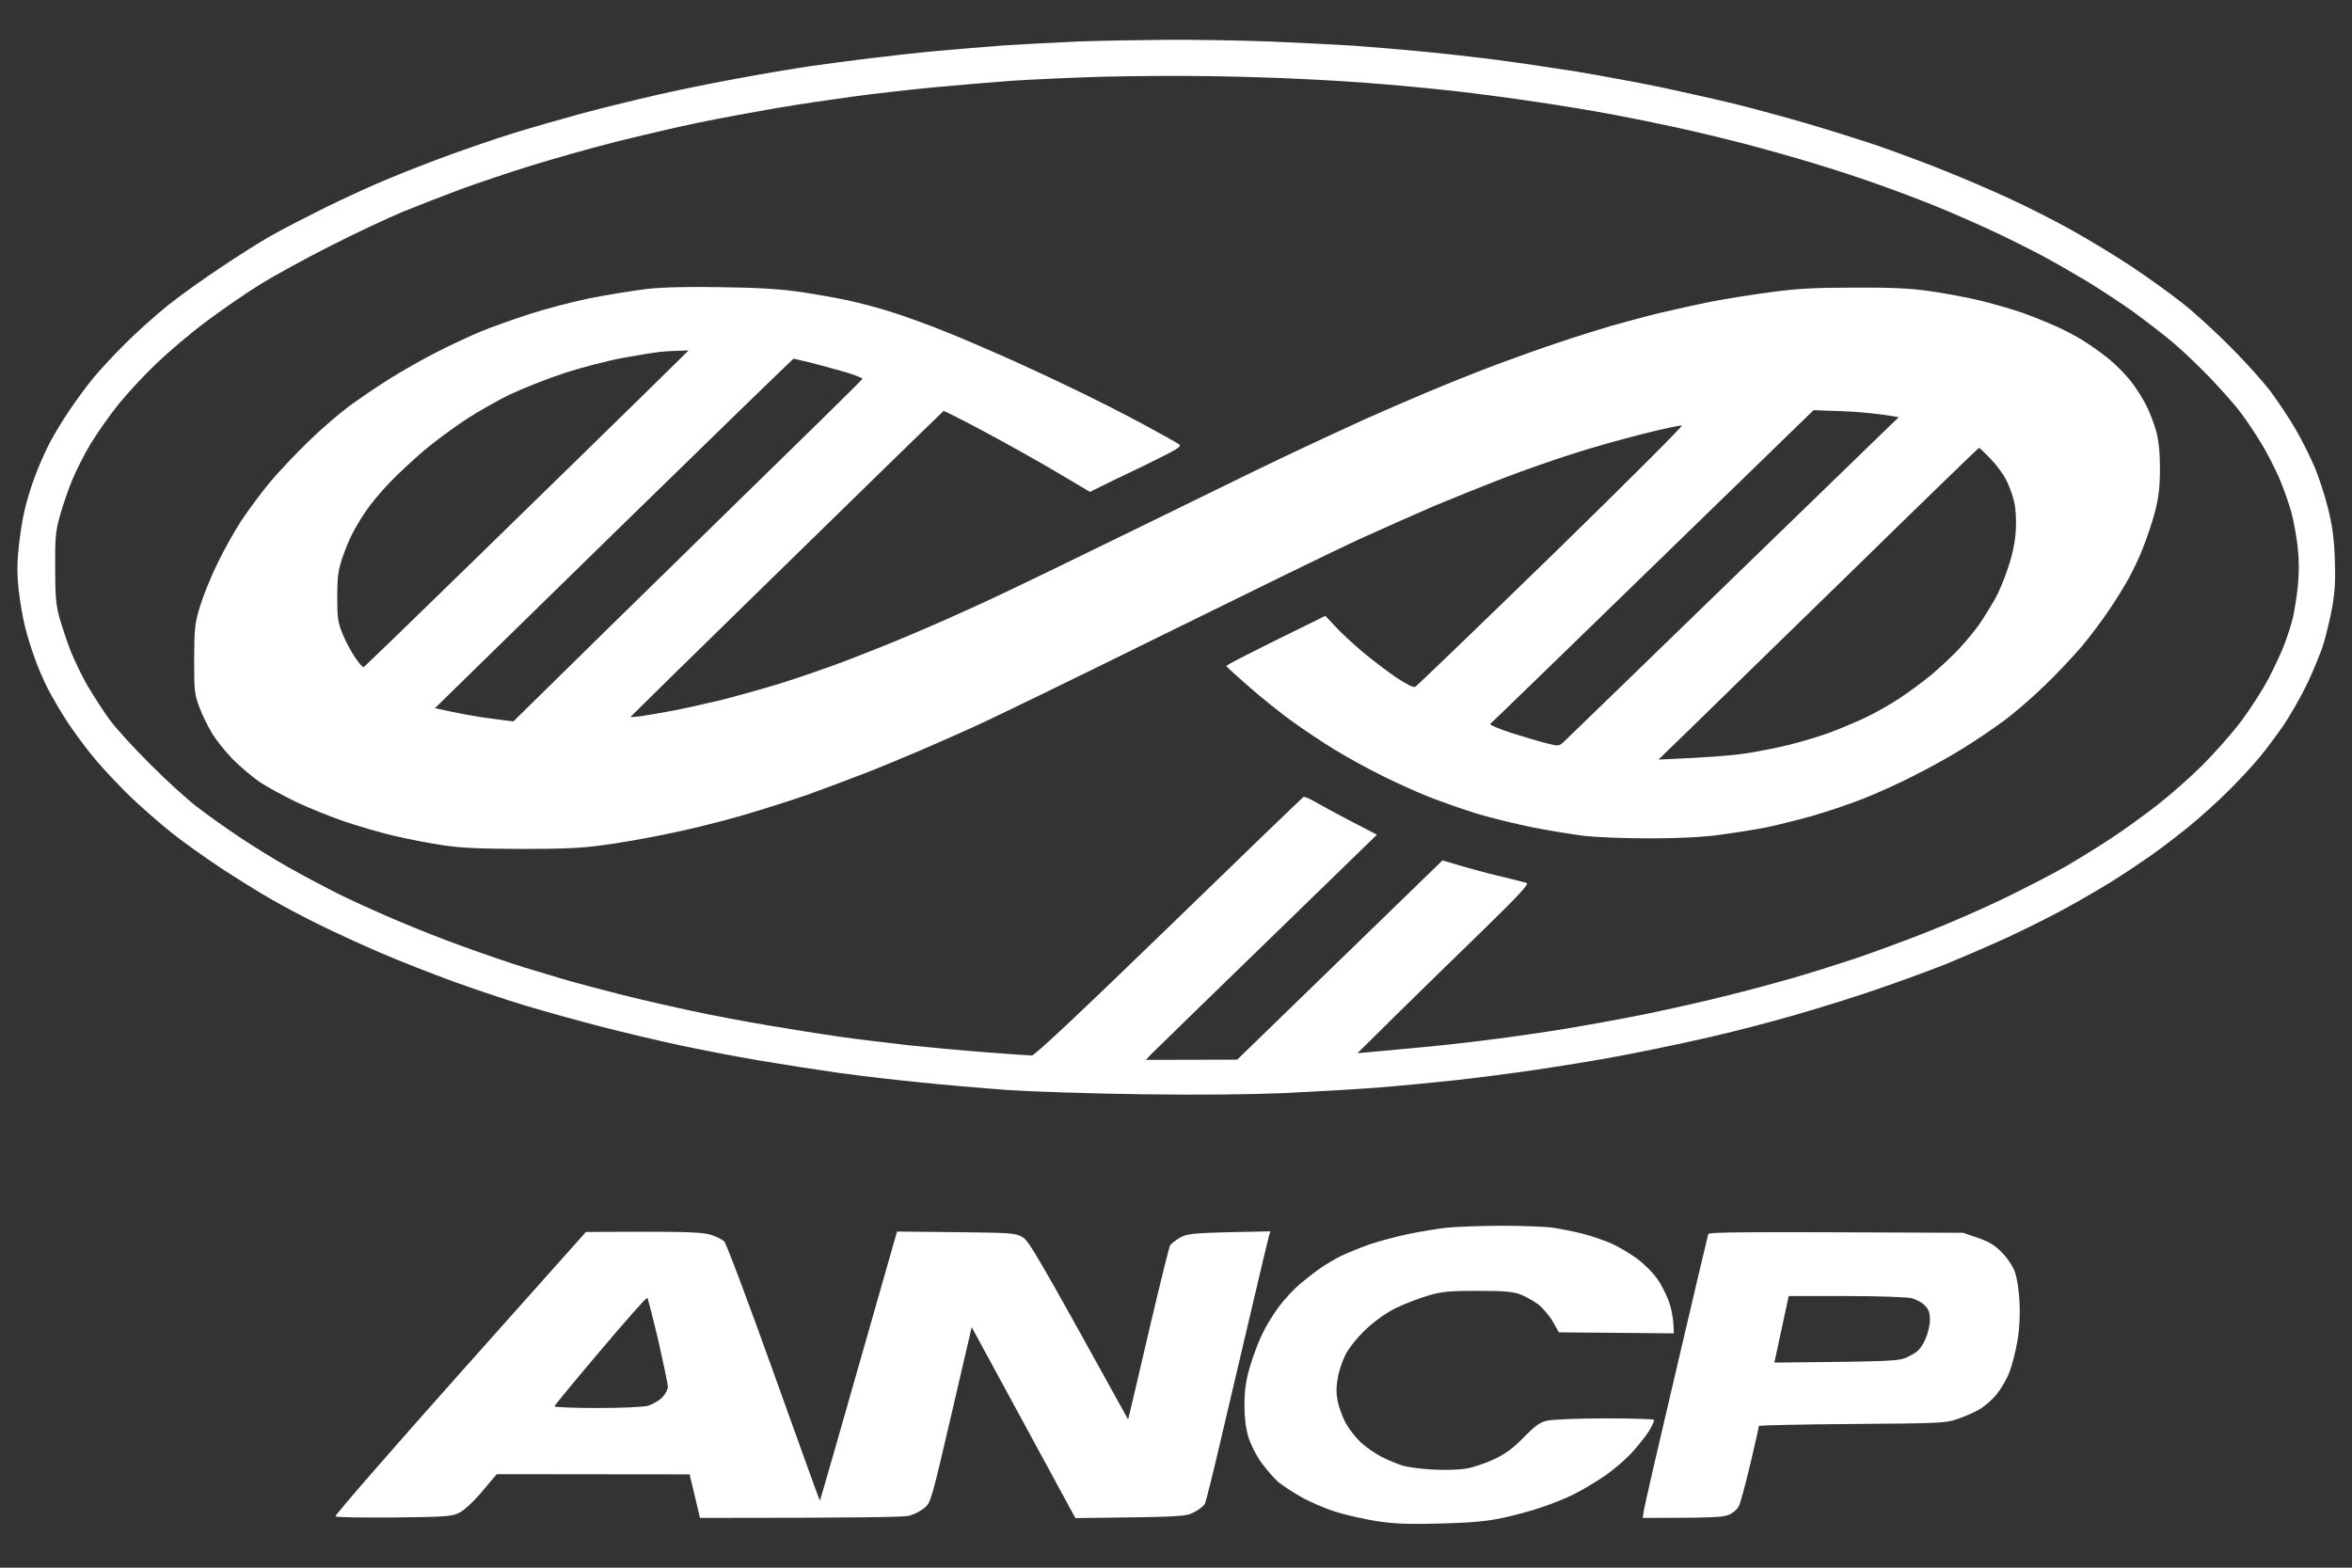
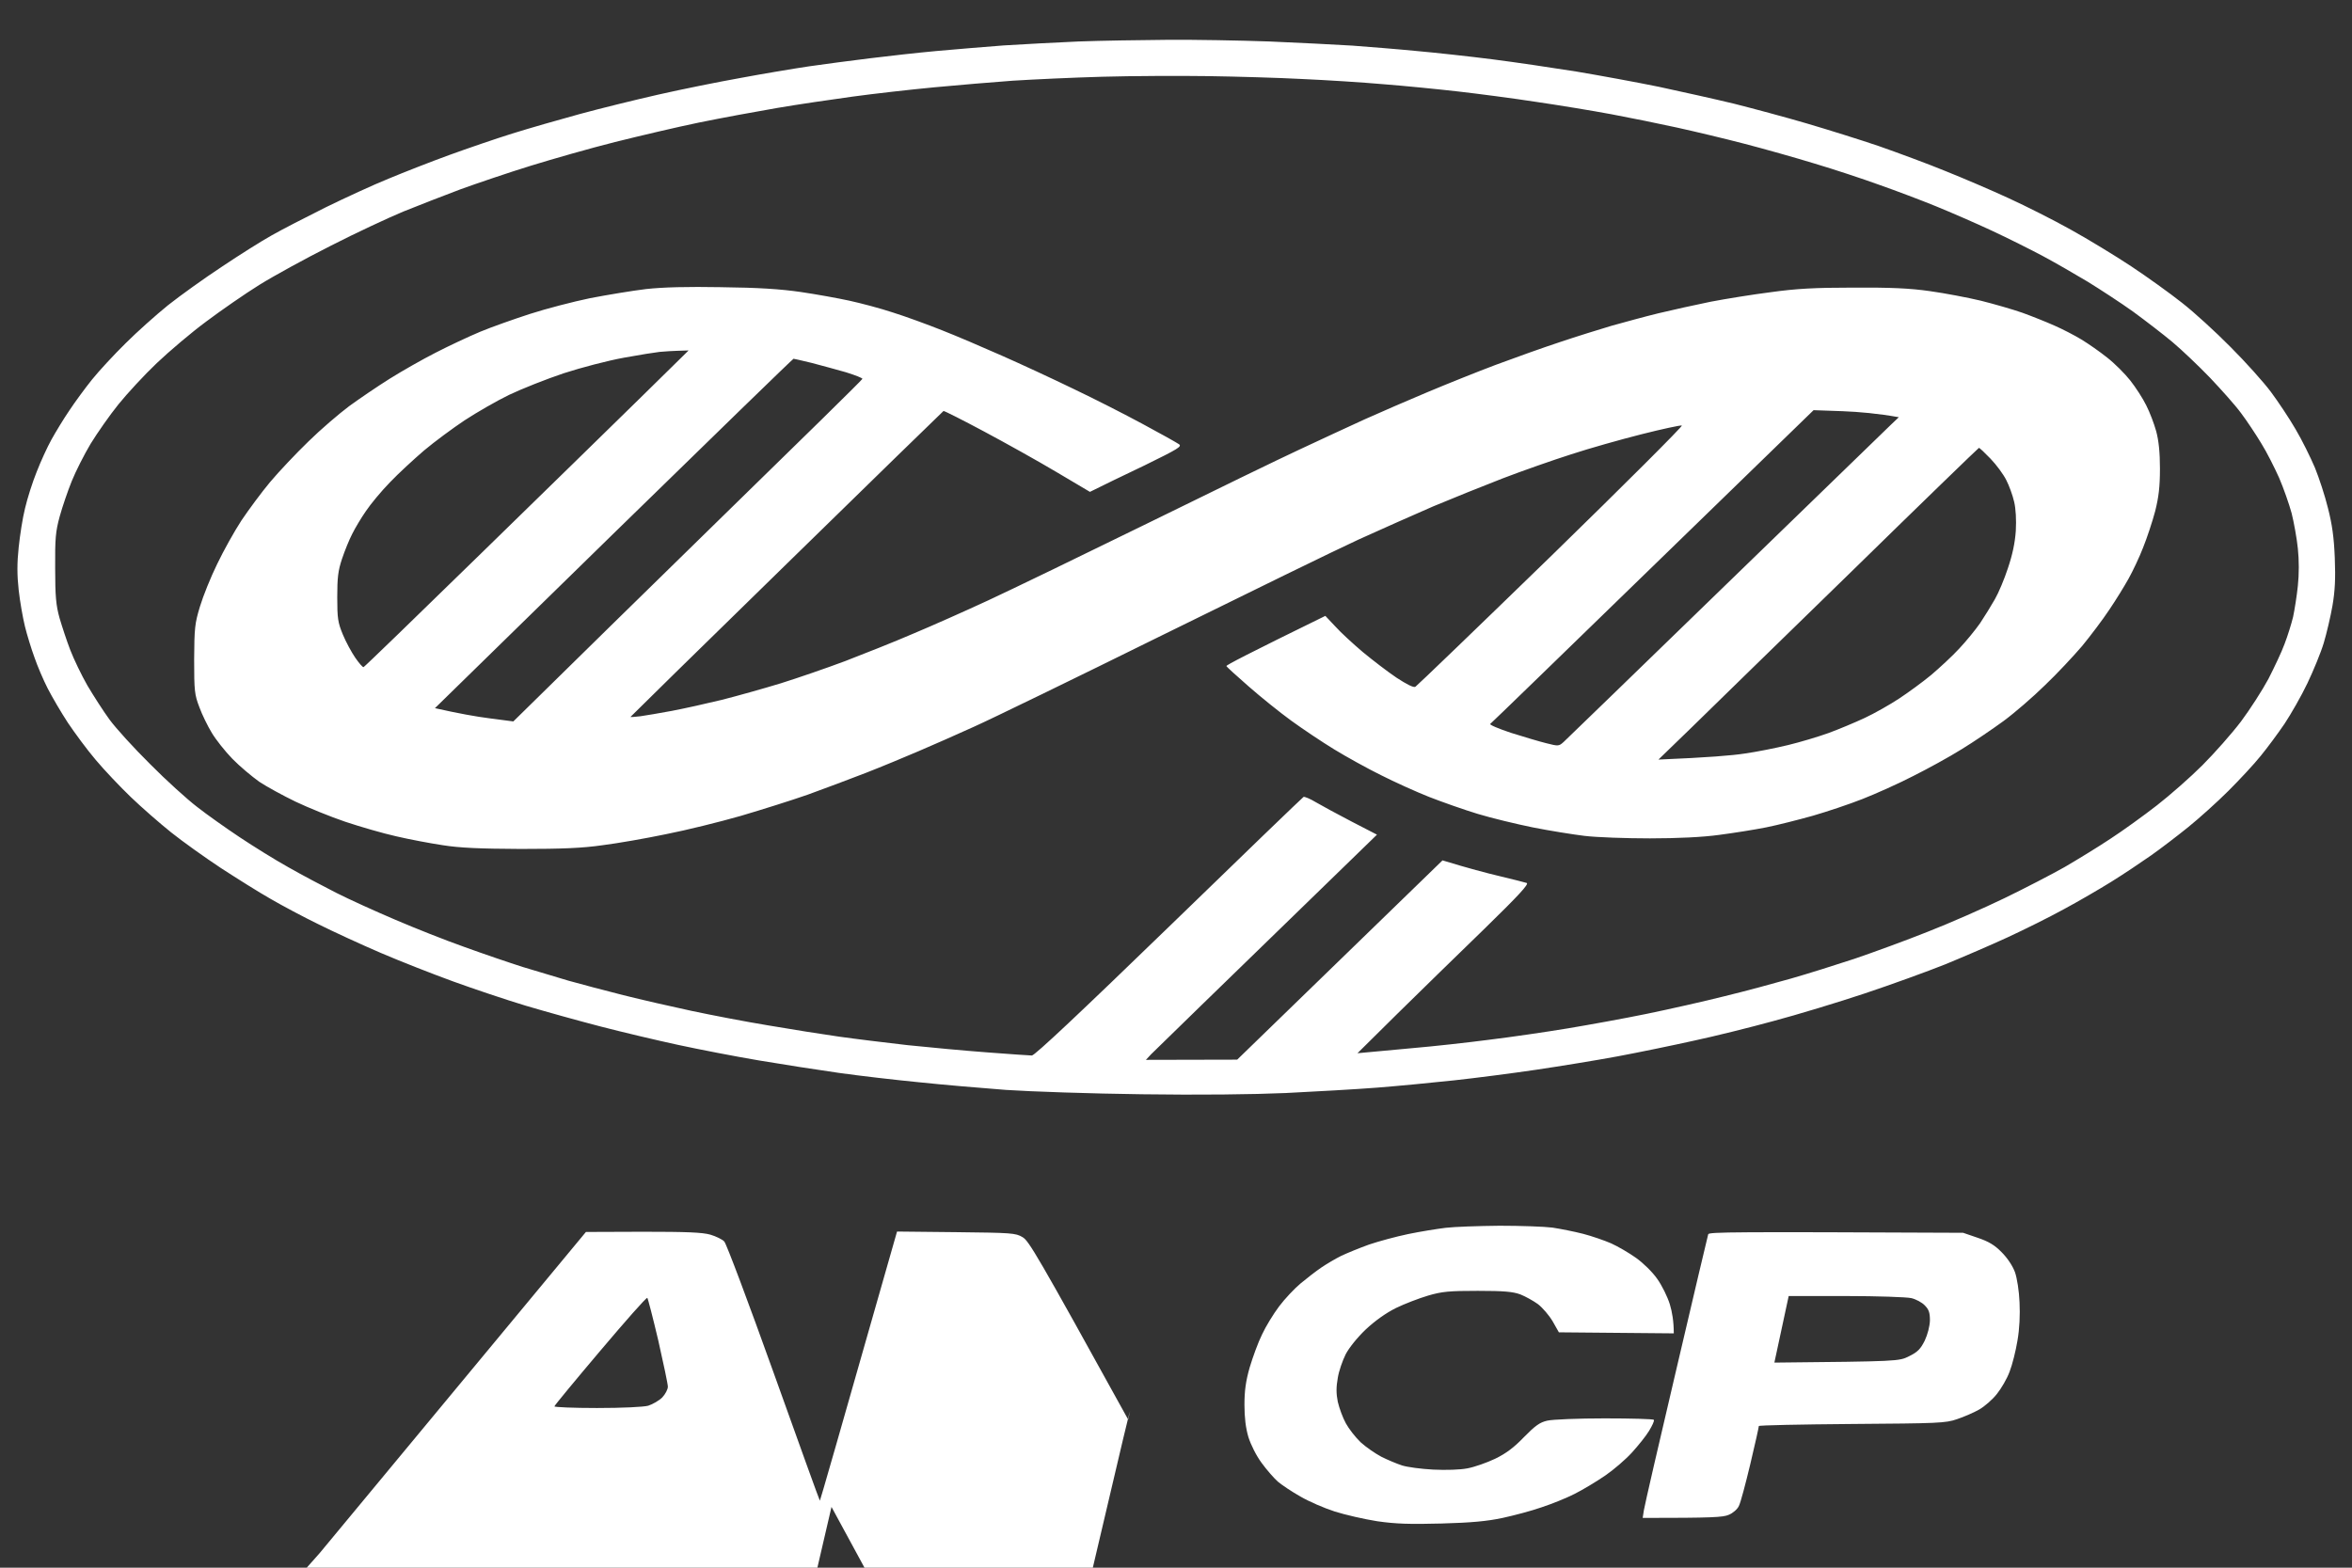
<svg xmlns="http://www.w3.org/2000/svg" version="1.2" viewBox="0 0 1134 756" width="1134" height="756">
  <rect x="0" y="0" width="1134" height="756" fill="#333333" stroke="none" />
  <title>ANCP_RGB_HEXADECIMAL</title>
  <style>
		.s0 { fill: #ffffff } 
	</style>
-   <path id="Path 0" fill-rule="evenodd" class="s0" d="m563 19.2c12.9-0.1 35 0.3 49 0.8 14 0.6 32 1.5 40 2 8 0.6 21.9 1.7 31 2.6 9.1 0.8 25.5 2.6 36.5 4 11 1.4 29.2 4.1 40.5 5.9 11.3 1.9 29.3 5.2 40 7.4 10.7 2.3 26.9 5.9 36 8.1 9.1 2.3 24.8 6.5 35 9.5 10.2 3 25.9 7.9 35 11 9.1 3.2 23.5 8.5 32 12 8.5 3.4 22.3 9.3 30.5 13.1 8.3 3.8 21.8 10.6 30 15.2 8.3 4.6 21.3 12.5 29 17.6 7.7 5.1 18.7 13 24.5 17.6 5.8 4.5 16.4 14.2 23.5 21.4 7.2 7.2 15.9 16.9 19.4 21.6 3.5 4.7 8.9 12.8 11.9 18 3.1 5.2 7.2 13.6 9.3 18.5 2 4.9 4.9 13.7 6.3 19.5 2 7.8 2.9 14 3.3 24 0.4 10.1 0.1 15.9-1.1 23-0.9 5.2-2.8 13.3-4.2 18-1.4 4.7-5 13.4-7.9 19.5-2.9 6.1-7.9 14.8-11 19.5-3.2 4.7-8.3 11.6-11.5 15.5-3.1 3.9-10.1 11.4-15.6 16.9-5.4 5.4-14.2 13.3-19.4 17.5-5.2 4.2-13.3 10.4-18 13.7-4.7 3.3-13.2 9-19 12.6-5.8 3.6-16.1 9.6-23 13.3-6.9 3.8-19 9.8-27 13.5-8 3.7-21.5 9.5-30 13-8.5 3.4-26.1 9.8-39 14.1-12.9 4.3-32.7 10.3-44 13.3-11.3 3.1-28.6 7.4-38.5 9.5-9.9 2.2-26.3 5.6-36.5 7.5-10.2 1.9-28 4.8-39.5 6.5-11.5 1.7-29.3 4-39.5 5.1-10.2 1.1-26.8 2.7-37 3.5-10.2 0.8-30 1.9-44 2.6-16 0.7-41.8 1-69.5 0.6-24.2-0.3-53.7-1.3-65.5-2.1-11.8-0.9-30.7-2.5-42-3.7-11.3-1.1-28.6-3.1-38.5-4.5-9.9-1.4-27.2-4.1-38.5-6-11.3-1.9-28.8-5.3-39-7.5-10.2-2.2-27.1-6.2-37.5-8.9-10.4-2.7-26.6-7.2-36-10-9.3-2.8-25.1-8.1-35-11.7-9.9-3.6-25.7-9.8-35-13.8-9.3-4-22.8-10.2-30-13.8-7.2-3.5-17.5-9-23-12.2-5.5-3.1-16.3-9.9-24-14.9-7.7-5.1-18.5-12.8-24-17.2-5.5-4.4-14.2-12-19.4-17-5.1-4.9-12.8-13-16.9-17.9-4.2-4.9-10.2-13.1-13.5-18-3.2-4.9-7.6-12.4-9.7-16.5-2.1-4.1-5-10.9-6.4-15-1.5-4.1-3.6-10.9-4.6-15-1-4.1-2.4-12-3-17.5-0.8-7.2-0.8-13 0-20.5 0.6-5.8 1.9-14.3 3.1-19 1.1-4.7 3.6-12.6 5.6-17.5 1.9-4.9 5.1-11.9 7.1-15.5 2-3.6 5.8-9.9 8.6-14 2.7-4.1 7.7-10.9 11-15 3.3-4.1 10.6-12 16.1-17.4 5.5-5.5 14.7-13.7 20.5-18.4 5.8-4.6 17.5-13 26-18.6 8.5-5.7 19.3-12.5 24-15.1 4.7-2.7 16.4-8.7 26-13.5 9.6-4.7 23.3-11 30.5-13.9 7.2-3 20.2-8.1 29-11.3 8.8-3.2 22.5-7.9 30.5-10.4 8-2.5 22.6-6.7 32.5-9.4 9.9-2.7 27-6.9 38-9.4 11-2.5 28.8-6.1 39.5-8 10.7-2 25.6-4.5 33-5.6 7.4-1.1 20.7-2.8 29.5-3.9 8.8-1.1 23.2-2.7 32-3.5 8.8-0.8 23.4-2 32.5-2.7 9.1-0.6 25.3-1.4 36-1.9 10.7-0.4 30.1-0.7 43-0.8zm-74.5 19.7c-9.4 0.7-26.4 2.1-38 3.2-11.6 1.1-29.3 3.1-39.5 4.5-10.2 1.4-26.6 3.8-36.5 5.5-9.9 1.7-26.8 4.8-37.5 7-10.7 2.2-28.9 6.5-40.5 9.4-11.6 2.9-29.8 8.1-40.5 11.4-10.7 3.3-26 8.5-34 11.4-8 3-20.3 7.8-27.5 10.7-7.2 3-22.9 10.3-35 16.5-12.1 6.1-27.6 14.6-34.5 18.9-6.9 4.3-18.3 12.2-25.5 17.6-7.2 5.3-17.9 14.4-23.9 20.1-6 5.7-14.3 14.7-18.5 19.9-4.2 5.2-10.2 13.8-13.4 19-3.1 5.2-7.2 13.3-9.1 18-1.9 4.7-4.5 12.3-5.8 17-2 7.3-2.3 10.7-2.2 25 0 13.5 0.4 17.9 2.1 24 1.2 4.1 3.5 11.1 5.2 15.5 1.7 4.4 5.4 12.1 8.2 17 2.9 4.9 7.7 12.4 10.7 16.5 3 4.1 11.8 13.8 19.6 21.5 7.7 7.8 17.9 17 22.6 20.6 4.7 3.7 13.9 10.2 20.5 14.6 6.6 4.4 17.2 11 23.5 14.5 6.3 3.6 16.7 9.1 23 12.3 6.3 3.2 19.1 9 28.5 13 9.3 4 24.4 10 33.5 13.2 9.1 3.3 21.7 7.6 28 9.6 6.3 1.9 16.2 4.9 22 6.6 5.8 1.6 17.7 4.8 26.5 7 8.8 2.2 23.6 5.6 33 7.6 9.4 2 26 5.2 37 7 11 1.9 26.3 4.3 34 5.4 7.7 1.1 22.6 2.9 33 4.1 10.4 1.1 27.8 2.7 38.5 3.5 10.7 0.8 20.4 1.5 21.5 1.5 1.3 0.1 23.8-21.1 66-62 35.2-34.2 64.5-62.4 65-62.7 0.5-0.2 3.2 0.9 6 2.6 2.7 1.6 10.5 5.8 17.2 9.3l12.2 6.3c-82.5 80.1-107.5 104.5-108.9 105.9l-2.5 2.7 44-0.1c71.3-69.2 93.6-90.8 95.5-92.7l3.5-3.4c12.4 3.8 21.2 6.1 27.5 7.6 6.3 1.5 12.2 3 13.1 3.3 1.2 0.5-4 6.1-20.5 22.2-12.2 11.8-30.9 30.1-41.6 40.6l-19.5 19.3c7.8-0.7 17.6-1.6 27-2.5 9.4-0.8 25.8-2.6 36.5-4 10.7-1.3 27.8-3.8 38-5.5 10.2-1.7 27.3-4.8 38-7 10.7-2.2 27.6-6 37.5-8.5 9.9-2.4 24.3-6.3 32-8.5 7.7-2.2 21.4-6.5 30.5-9.5 9.1-3.1 25-8.9 35.5-13.1 10.5-4.1 27.1-11.4 37-16.2 9.9-4.8 23-11.6 29-15 6-3.5 16-9.6 22-13.6 6-3.9 16.1-11.2 22.4-16.1 6.3-4.9 16.2-13.6 22-19.4 5.8-5.8 14.2-15.3 18.6-21.1 4.4-5.9 10.3-15.1 13.2-20.5 2.8-5.5 6.4-13 7.8-16.9 1.5-3.9 3.3-9.7 4.1-13 0.7-3.3 1.8-10.1 2.3-15 0.6-5.6 0.6-12.4 0-18-0.5-4.9-1.9-12.6-3-17-1.2-4.4-3.9-12.1-6-17-2.2-4.9-6-12.5-8.7-16.8-2.6-4.3-6.9-10.8-9.7-14.5-2.7-3.7-9.5-11.3-15-17.1-5.5-5.7-13.6-13.4-18-17.1-4.4-3.7-13-10.3-19-14.7-6-4.3-16-10.8-22-14.5-6-3.6-15.7-9.2-21.5-12.3-5.8-3.1-16.8-8.6-24.5-12.2-7.7-3.6-19.9-8.9-27-11.8-7.1-2.9-19.5-7.6-27.5-10.4-8-2.9-21.9-7.5-31-10.2-9.1-2.8-24.4-7.1-34-9.6-9.6-2.5-24.3-6-32.5-7.8-8.2-1.8-22.4-4.7-31.5-6.4-9.1-1.7-25.5-4.4-36.5-6-11-1.7-27.9-3.9-37.5-5-9.6-1.1-25.8-2.7-36-3.5-10.2-0.9-27.7-2-39-2.5-11.3-0.6-31.8-1.2-45.5-1.4-13.7-0.2-36.7-0.1-51 0.3-14.3 0.4-33.6 1.3-43 1.9zm234.5 552.2c10.2 0 21.6 0.4 25.5 0.9 3.9 0.6 10.5 1.9 14.8 3 4.2 1.1 10.3 3.2 13.5 4.6 3.1 1.4 8.5 4.5 12 7 3.5 2.5 7.9 6.8 10.2 10.1 2.3 3.2 5 8.7 6.1 12.3 1.1 3.6 1.9 8.2 1.9 14l-55.4-0.5-3-5.3c-1.7-2.9-4.9-6.6-7.1-8.3-2.2-1.6-6-3.7-8.5-4.7-3.6-1.3-7.8-1.7-20.5-1.7-13.7 0-17.2 0.3-24 2.3-4.4 1.3-11.4 4-15.5 6-4.8 2.4-10 6.1-14.5 10.3-4.1 3.9-8.1 8.9-9.7 12-1.5 3-3.3 8.1-3.8 11.4-0.8 4.4-0.8 7.5 0 11.5 0.7 3 2.4 7.7 3.9 10.4 1.4 2.6 4.6 6.7 7.1 9.1 2.5 2.3 7 5.4 10 7 3 1.5 7.5 3.4 10 4.2 2.5 0.8 9.2 1.7 15 2 6.1 0.3 13 0.1 16.5-0.6 3.3-0.6 9.3-2.7 13.3-4.6 5.2-2.5 9.1-5.4 13.9-10.4 5.5-5.6 7.7-7.2 11.3-8 2.5-0.6 15-1.1 27.7-1.1 12.8 0 23.5 0.3 23.7 0.7 0.3 0.5-0.8 2.8-2.3 5.3-1.5 2.5-5.3 7.2-8.3 10.5-3 3.3-8.8 8.3-12.9 11.1-4.1 2.8-10.7 6.8-14.7 8.8-3.9 2-11.1 4.9-16 6.5-4.8 1.7-13.2 3.9-18.7 5.1-7.5 1.6-15 2.3-29.5 2.7-15.3 0.4-22 0.2-31-1.1-6.3-1-15.5-3.1-20.5-4.7-5-1.6-12.4-4.8-16.5-7.2-4.1-2.3-9-5.6-10.9-7.2-1.9-1.7-5.4-5.7-7.8-9-2.6-3.5-5.2-8.7-6.4-12.5-1.3-4.4-1.9-9.4-1.9-15.5 0-6.7 0.6-11.3 2.5-18 1.5-5 4.1-12.2 6-16 1.8-3.9 5.5-9.9 8.2-13.5 2.7-3.6 7.4-8.6 10.4-11.1 3-2.5 7.4-5.9 9.9-7.6 2.5-1.7 6.7-4.2 9.5-5.6 2.7-1.3 8.8-3.8 13.5-5.5 4.7-1.6 13.2-3.9 19-5.1 5.8-1.2 13.9-2.5 18-3 4.1-0.5 15.8-0.9 26-1zm-440.5 3l27.5-0.1c21.2 0 28.6 0.3 32.5 1.4 2.7 0.8 5.8 2.3 6.7 3.3 1 1 11.7 29.5 23.8 63.3 12.1 33.8 22.1 61.6 22.3 61.7 0.1 0.1 8.5-29 37.2-129.8l28.5 0.3c26.6 0.3 28.7 0.4 32 2.4 3 1.7 6.8 8 50.9 87.9l1-4c0.5-2.2 4.9-20.7 9.6-41 4.8-20.4 9.1-37.8 9.6-38.8 0.5-0.9 2.8-2.7 5.1-4 4-2 5.9-2.2 43.3-2.9l-0.7 2.3c-0.4 1.3-4.1 17-8.3 34.9-4.2 17.9-10.8 46-14.7 62.5-3.8 16.5-7.4 30.8-7.9 31.7-0.5 1-2.8 2.8-5.1 4-4.1 2.2-5.5 2.3-57.3 2.9l-50-92.1-9.8 42.2c-9.6 41.2-9.9 42.4-13 45-1.8 1.5-5.1 3.2-7.5 3.8-2.5 0.6-23.1 1-100.7 1l-5-21-93-0.1-7 8.3c-4.1 4.9-8.7 9.1-11 10.3-3.7 1.8-6.3 2-31.5 2.3-15.1 0.1-27.8-0.1-28.3-0.5-0.4-0.5 26.6-31.5 60-69zm-15.2 84.1c-0.1 0.4 9.1 0.8 20.5 0.8 12.4 0 22.4-0.5 24.7-1.1 2.2-0.7 5.3-2.5 6.8-4 1.5-1.6 2.7-3.9 2.7-5.2 0-1.2-2.1-11.2-4.6-22.2-2.6-11-5-20.3-5.3-20.6-0.4-0.4-10.5 11.1-22.6 25.4-12.1 14.3-22.1 26.4-22.2 26.9zm679.2-83.7l7 2.4c5.3 1.8 8.2 3.5 11.6 7 2.8 2.8 5.3 6.6 6.4 9.6 1 2.8 2 9.2 2.2 14.5 0.3 6.1 0 12.8-1 18.5-0.8 4.9-2.5 11.7-3.8 15-1.2 3.3-4 8.1-6.1 10.7-2.1 2.7-5.9 6-8.5 7.5-2.6 1.5-7.5 3.6-10.8 4.7-5.5 1.9-9 2-50.7 2.3-24.6 0.2-44.8 0.6-44.8 1 0 0.5-1.8 8.7-4.1 18.3-2.3 9.6-4.7 18.7-5.5 20.2-0.7 1.6-2.9 3.5-4.9 4.3-2.7 1.2-7.8 1.5-41.5 1.5l0.6-3.8c0.3-2 7.3-32.5 15.6-67.7 8.2-35.2 15.2-64.6 15.4-65.3 0.4-1.1 12.2-1.2 122.9-0.7zm-91 62.6c59.7-0.6 60.1-0.6 65-3.1 4.1-2 5.5-3.5 7.5-7.5 1.4-3 2.4-6.9 2.5-9.7 0-3.8-0.5-5.3-2.5-7.3-1.3-1.4-4.3-3-6.5-3.5-2.2-0.5-16.4-1-31.5-1h-27.6zm-507.5-518.6c17.7 0.2 28.3 0.9 38 2.3 7.5 1.1 18 3 23.5 4.2 5.5 1.2 15 3.7 21 5.7 6.1 1.9 16.7 5.8 23.5 8.5 6.9 2.7 20 8.3 29 12.3 9.1 4 24.6 11.2 34.5 16 9.9 4.7 25 12.4 33.5 17 8.6 4.6 16.4 9 17.4 9.7 1.6 1.1-0.2 2.2-16.5 10.2-10.1 4.8-20.2 9.7-26.4 12.8l-16.2-9.6c-8.9-5.3-24.7-14.1-35-19.6-10.3-5.5-19-9.9-19.4-9.8-0.3 0.2-34.4 33.4-75.7 73.8-41.4 40.4-75.2 73.6-75.2 73.7 0 0.2 2.2 0 4.8-0.3 2.6-0.4 9.5-1.5 15.2-2.6 5.8-1.1 16.6-3.5 24-5.3 7.5-1.9 20.3-5.5 28.5-8 8.3-2.6 22.2-7.4 31-10.7 8.8-3.4 23.5-9.2 32.5-13.1 9.1-3.8 25.5-11.1 36.5-16.2 11-5.1 45.5-21.8 76.5-37 31.1-15.3 64.2-31.4 73.5-35.7 9.4-4.4 23.6-11 31.5-14.6 8-3.6 21.7-9.5 30.5-13.2 8.8-3.7 23.5-9.6 32.5-13 9.1-3.4 23.1-8.4 31-11 8-2.7 19.3-6.2 25-7.9 5.8-1.6 15.9-4.4 22.5-6 6.6-1.6 18-4.1 25.3-5.6 7.3-1.4 20.3-3.5 29-4.6 12.2-1.7 21.2-2.2 39.7-2.2 18-0.1 27.3 0.3 37 1.7 7.2 1 18.2 3.1 24.5 4.6 6.4 1.6 15.4 4.2 20 5.8 4.7 1.7 11.7 4.5 15.5 6.2 3.9 1.7 9.7 4.7 13 6.7 3.3 2 8.9 5.9 12.4 8.7 3.6 2.8 8.6 7.8 11.2 11.1 2.6 3.3 6.1 8.7 7.7 12 1.7 3.3 3.8 8.9 4.8 12.5 1.2 4.5 1.8 10.1 1.8 18 0 8.7-0.6 13.7-2.3 20.5-1.3 4.9-3.9 12.8-5.8 17.5-1.8 4.7-5 11.4-7 15-2 3.6-6.1 10.3-9.3 15-3.1 4.7-9 12.5-13.1 17.5-4.2 4.9-12.2 13.5-18 19-5.7 5.6-14.6 13.3-19.9 17.2-5.2 3.8-14.3 10-20.2 13.6-5.9 3.7-16.5 9.5-23.5 13-7 3.6-17.9 8.5-24.3 11-6.3 2.5-17.1 6.1-24 8.1-6.8 1.9-17 4.5-22.5 5.6-5.5 1.1-15.6 2.7-22.5 3.6-7.8 1.1-20.2 1.7-33.5 1.7-11.5 0-25.7-0.5-31.5-1.2-5.7-0.7-17-2.5-25-4.1-7.9-1.6-19.9-4.5-26.5-6.5-6.6-2-17.1-5.7-23.5-8.2-6.3-2.5-16.7-7.2-23.2-10.5-6.5-3.2-16.6-8.8-22.5-12.4-5.9-3.6-15.3-9.9-20.8-13.9-5.5-4-14.7-11.4-20.5-16.5-5.7-5-10.6-9.4-10.7-9.8-0.2-0.4 10.5-6 47.7-24.2l4.8 5.1c2.6 2.9 8.6 8.4 13.2 12.3 4.7 3.9 12 9.5 16.3 12.4 4.9 3.2 8.2 4.9 9.1 4.4 0.7-0.4 30.2-28.8 65.6-63.2 35.3-34.4 63.6-62.7 62.9-62.8-0.7-0.2-9.5 1.7-19.4 4.2-9.9 2.5-25.2 6.8-34 9.7-8.8 2.8-23.6 8-33 11.6-9.3 3.6-24.4 9.7-33.5 13.5-9 3.9-25.2 11.1-36 16-10.7 4.9-53.4 25.8-95 46.3-41.5 20.5-82.2 40.3-90.5 44-8.2 3.7-20.1 9-26.5 11.7-6.3 2.7-17.8 7.5-25.5 10.5-7.7 3-20.3 7.7-28 10.5-7.7 2.7-22.3 7.3-32.5 10.3-10.1 2.9-26.3 6.9-36 8.8-9.6 2-23.3 4.4-30.5 5.3-9.7 1.4-19.5 1.8-39.5 1.8-19.7-0.1-29.3-0.5-37.5-1.8-6-0.9-16.1-2.8-22.5-4.3-6.3-1.4-17.3-4.6-24.5-7-7.1-2.4-17.9-6.8-24-9.7-6-2.9-13.9-7.2-17.5-9.6-3.5-2.5-9.4-7.4-13-11.1-3.5-3.6-8-9.3-9.9-12.5-2-3.3-4.7-8.8-6-12.4-2.3-6-2.5-7.8-2.5-23 0.1-15.1 0.3-17.3 2.8-25.5 1.5-5 5.2-14.2 8.3-20.5 3-6.3 8.3-15.8 11.7-21 3.5-5.2 9.7-13.6 13.8-18.5 4.2-5 12.5-13.8 18.5-19.6 5.9-5.8 14.8-13.4 19.6-17 4.8-3.5 13.6-9.5 19.5-13.2 5.9-3.7 15.9-9.4 22.2-12.6 6.4-3.3 16-7.8 21.5-10.1 5.5-2.3 16.3-6.1 24-8.6 7.7-2.5 20.8-5.9 29-7.6 8.3-1.6 20.4-3.6 27-4.4 8.2-0.9 19.8-1.2 36.5-0.9zm-47.2 34c-7.7 1.4-20.4 4.7-29 7.5-8.4 2.8-20.2 7.5-26.3 10.4-6 2.9-15.7 8.5-21.5 12.3-5.7 3.8-14.5 10.3-19.5 14.5-4.9 4.2-12.4 11.1-16.5 15.4-4.2 4.3-9.4 10.6-11.6 13.9-2.3 3.3-5.2 8.2-6.6 11-1.4 2.7-3.6 8.1-4.9 12-1.9 5.7-2.3 9-2.3 18.5 0 10.2 0.3 12.2 2.7 18 1.5 3.6 4.2 8.6 6 11.2 1.8 2.6 3.6 4.7 4 4.5 0.4-0.1 25.4-24.3 55.5-53.7 30.1-29.3 65.2-63.7 78-76.2l23.2-22.8c-8.1 0.2-12 0.5-14 0.7-1.9 0.2-9.6 1.4-17.2 2.8zm-91.1 169c11.5 2.6 20 4.1 26.3 4.9l11.5 1.5c27.2-26.8 65-63.8 101.5-99.5 36.6-35.7 66.7-65.2 66.8-65.7 0.1-0.4-3.5-1.8-8-3.2-4.5-1.3-12-3.3-16.5-4.5-4.5-1.1-8.5-2-8.7-2-0.3 0-39.3 37.9-86.7 84.2zm587.3-68.5c-42.6 41.4-77.9 75.7-78.5 76.1-0.5 0.4 4 2.3 10 4.3 6.1 1.9 13.7 4.2 17 5 5.9 1.5 6.1 1.5 8.5-0.7 1.3-1.2 36.4-35.2 78-75.6 41.5-40.3 77.3-75 79.5-77.1l4-3.8c-10-1.8-19.3-2.6-27-2.9l-14.1-0.5zm18.6 77.8l-16 15.5c24-1 35.7-2 41.5-2.9 5.8-0.8 15.2-2.7 21-4.1 5.8-1.4 14.5-4 19.5-5.8 4.9-1.8 12.8-5.1 17.5-7.3 4.7-2.2 12.1-6.4 16.5-9.3 4.4-2.9 11.4-8 15.5-11.4 4.1-3.5 10.2-9.1 13.5-12.7 3.3-3.5 7.8-9 10.1-12.3 2.2-3.3 5.4-8.5 7.1-11.5 1.8-3.1 4.6-9.8 6.3-15 2.2-6.5 3.4-12.2 3.8-18 0.3-5.3 0-10.7-0.8-14-0.7-3.1-2.4-7.8-3.8-10.5-1.4-2.8-4.8-7.4-7.6-10.3-2.8-2.9-5.3-5.3-5.6-5.2-0.3 0.1-28 26.9-61.5 59.7-33.6 32.7-68.2 66.5-77 75.1z" />
+   <path id="Path 0" fill-rule="evenodd" class="s0" d="m563 19.2c12.9-0.1 35 0.3 49 0.8 14 0.6 32 1.5 40 2 8 0.6 21.9 1.7 31 2.6 9.1 0.8 25.5 2.6 36.5 4 11 1.4 29.2 4.1 40.5 5.9 11.3 1.9 29.3 5.2 40 7.4 10.7 2.3 26.9 5.9 36 8.1 9.1 2.3 24.8 6.5 35 9.5 10.2 3 25.9 7.9 35 11 9.1 3.2 23.5 8.5 32 12 8.5 3.4 22.3 9.3 30.5 13.1 8.3 3.8 21.8 10.6 30 15.2 8.3 4.6 21.3 12.5 29 17.6 7.7 5.1 18.7 13 24.5 17.6 5.8 4.5 16.4 14.2 23.5 21.4 7.2 7.2 15.9 16.9 19.4 21.6 3.5 4.7 8.9 12.8 11.9 18 3.1 5.2 7.2 13.6 9.3 18.5 2 4.9 4.9 13.7 6.3 19.5 2 7.8 2.9 14 3.3 24 0.4 10.1 0.1 15.9-1.1 23-0.9 5.2-2.8 13.3-4.2 18-1.4 4.7-5 13.4-7.9 19.5-2.9 6.1-7.9 14.8-11 19.5-3.2 4.7-8.3 11.6-11.5 15.5-3.1 3.9-10.1 11.4-15.6 16.9-5.4 5.4-14.2 13.3-19.4 17.5-5.2 4.2-13.3 10.4-18 13.7-4.7 3.3-13.2 9-19 12.6-5.8 3.6-16.1 9.6-23 13.3-6.9 3.8-19 9.8-27 13.5-8 3.7-21.5 9.5-30 13-8.5 3.4-26.1 9.8-39 14.1-12.9 4.3-32.7 10.3-44 13.3-11.3 3.1-28.6 7.4-38.5 9.5-9.9 2.2-26.3 5.6-36.5 7.5-10.2 1.9-28 4.8-39.5 6.5-11.5 1.7-29.3 4-39.5 5.1-10.2 1.1-26.8 2.7-37 3.5-10.2 0.8-30 1.9-44 2.6-16 0.7-41.8 1-69.5 0.6-24.2-0.3-53.7-1.3-65.5-2.1-11.8-0.9-30.7-2.5-42-3.7-11.3-1.1-28.6-3.1-38.5-4.5-9.9-1.4-27.2-4.1-38.5-6-11.3-1.9-28.8-5.3-39-7.5-10.2-2.2-27.1-6.2-37.5-8.9-10.4-2.7-26.6-7.2-36-10-9.3-2.8-25.1-8.1-35-11.7-9.9-3.6-25.7-9.8-35-13.8-9.3-4-22.8-10.2-30-13.8-7.2-3.5-17.5-9-23-12.2-5.5-3.1-16.3-9.9-24-14.9-7.7-5.1-18.5-12.8-24-17.2-5.5-4.4-14.2-12-19.4-17-5.1-4.9-12.8-13-16.9-17.9-4.2-4.9-10.2-13.1-13.5-18-3.2-4.9-7.6-12.4-9.7-16.5-2.1-4.1-5-10.9-6.4-15-1.5-4.1-3.6-10.9-4.6-15-1-4.1-2.4-12-3-17.5-0.8-7.2-0.8-13 0-20.5 0.6-5.8 1.9-14.3 3.1-19 1.1-4.7 3.6-12.6 5.6-17.5 1.9-4.9 5.1-11.9 7.1-15.5 2-3.6 5.8-9.9 8.6-14 2.7-4.1 7.7-10.9 11-15 3.3-4.1 10.6-12 16.1-17.4 5.5-5.5 14.7-13.7 20.5-18.4 5.8-4.6 17.5-13 26-18.6 8.5-5.7 19.3-12.5 24-15.1 4.7-2.7 16.4-8.7 26-13.5 9.6-4.7 23.3-11 30.5-13.9 7.2-3 20.2-8.1 29-11.3 8.8-3.2 22.5-7.9 30.5-10.4 8-2.5 22.6-6.7 32.5-9.4 9.9-2.7 27-6.9 38-9.4 11-2.5 28.8-6.1 39.5-8 10.7-2 25.6-4.5 33-5.6 7.4-1.1 20.7-2.8 29.5-3.9 8.8-1.1 23.2-2.7 32-3.5 8.8-0.8 23.4-2 32.5-2.7 9.1-0.6 25.3-1.4 36-1.9 10.7-0.4 30.1-0.7 43-0.8zm-74.5 19.7c-9.4 0.7-26.4 2.1-38 3.2-11.6 1.1-29.3 3.1-39.5 4.5-10.2 1.4-26.6 3.8-36.5 5.5-9.9 1.7-26.8 4.8-37.5 7-10.7 2.2-28.9 6.5-40.5 9.4-11.6 2.9-29.8 8.1-40.5 11.4-10.7 3.3-26 8.5-34 11.4-8 3-20.3 7.8-27.5 10.7-7.2 3-22.9 10.3-35 16.5-12.1 6.1-27.6 14.6-34.5 18.9-6.9 4.3-18.3 12.2-25.5 17.6-7.2 5.3-17.9 14.4-23.9 20.1-6 5.7-14.3 14.7-18.5 19.9-4.2 5.2-10.2 13.8-13.4 19-3.1 5.2-7.2 13.3-9.1 18-1.9 4.7-4.5 12.3-5.8 17-2 7.3-2.3 10.7-2.2 25 0 13.5 0.4 17.9 2.1 24 1.2 4.1 3.5 11.1 5.2 15.5 1.7 4.4 5.4 12.1 8.2 17 2.9 4.9 7.7 12.4 10.7 16.5 3 4.1 11.8 13.8 19.6 21.5 7.7 7.8 17.9 17 22.6 20.6 4.7 3.7 13.9 10.2 20.5 14.6 6.6 4.4 17.2 11 23.5 14.5 6.3 3.6 16.7 9.1 23 12.3 6.3 3.2 19.1 9 28.5 13 9.3 4 24.4 10 33.5 13.2 9.1 3.3 21.7 7.6 28 9.6 6.3 1.9 16.2 4.9 22 6.6 5.8 1.6 17.7 4.8 26.5 7 8.8 2.2 23.6 5.6 33 7.6 9.4 2 26 5.2 37 7 11 1.9 26.3 4.3 34 5.4 7.7 1.1 22.6 2.9 33 4.1 10.4 1.1 27.8 2.7 38.5 3.5 10.7 0.8 20.4 1.5 21.5 1.5 1.3 0.1 23.8-21.1 66-62 35.2-34.2 64.5-62.4 65-62.7 0.5-0.2 3.2 0.9 6 2.6 2.7 1.6 10.5 5.8 17.2 9.3l12.2 6.3c-82.5 80.1-107.5 104.5-108.9 105.9l-2.5 2.7 44-0.1c71.3-69.2 93.6-90.8 95.5-92.7l3.5-3.4c12.4 3.8 21.2 6.1 27.5 7.6 6.3 1.5 12.2 3 13.1 3.3 1.2 0.5-4 6.1-20.5 22.2-12.2 11.8-30.9 30.1-41.6 40.6l-19.5 19.3c7.8-0.7 17.6-1.6 27-2.5 9.4-0.8 25.8-2.6 36.5-4 10.7-1.3 27.8-3.8 38-5.5 10.2-1.7 27.3-4.8 38-7 10.7-2.2 27.6-6 37.5-8.5 9.9-2.4 24.3-6.3 32-8.5 7.7-2.2 21.4-6.5 30.5-9.5 9.1-3.1 25-8.9 35.5-13.1 10.5-4.1 27.1-11.4 37-16.2 9.9-4.8 23-11.6 29-15 6-3.5 16-9.6 22-13.6 6-3.9 16.1-11.2 22.4-16.1 6.3-4.9 16.2-13.6 22-19.4 5.8-5.8 14.2-15.3 18.6-21.1 4.4-5.9 10.3-15.1 13.2-20.5 2.8-5.5 6.4-13 7.8-16.9 1.5-3.9 3.3-9.7 4.1-13 0.7-3.3 1.8-10.1 2.3-15 0.6-5.6 0.6-12.4 0-18-0.5-4.9-1.9-12.6-3-17-1.2-4.4-3.9-12.1-6-17-2.2-4.9-6-12.5-8.7-16.8-2.6-4.3-6.9-10.8-9.7-14.5-2.7-3.7-9.5-11.3-15-17.1-5.5-5.7-13.6-13.4-18-17.1-4.4-3.7-13-10.3-19-14.7-6-4.3-16-10.8-22-14.5-6-3.6-15.7-9.2-21.5-12.3-5.8-3.1-16.8-8.6-24.5-12.2-7.7-3.6-19.9-8.9-27-11.8-7.1-2.9-19.5-7.6-27.5-10.4-8-2.9-21.9-7.5-31-10.2-9.1-2.8-24.4-7.1-34-9.6-9.6-2.5-24.3-6-32.5-7.8-8.2-1.8-22.4-4.7-31.5-6.4-9.1-1.7-25.5-4.4-36.5-6-11-1.7-27.9-3.9-37.5-5-9.6-1.1-25.8-2.7-36-3.5-10.2-0.9-27.7-2-39-2.5-11.3-0.6-31.8-1.2-45.5-1.4-13.7-0.2-36.7-0.1-51 0.3-14.3 0.4-33.6 1.3-43 1.9zm234.5 552.2c10.2 0 21.6 0.4 25.5 0.9 3.9 0.6 10.5 1.9 14.8 3 4.2 1.1 10.3 3.2 13.5 4.6 3.1 1.4 8.5 4.5 12 7 3.5 2.5 7.9 6.8 10.2 10.1 2.3 3.2 5 8.7 6.1 12.3 1.1 3.6 1.9 8.2 1.9 14l-55.4-0.5-3-5.3c-1.7-2.9-4.9-6.6-7.1-8.3-2.2-1.6-6-3.7-8.5-4.7-3.6-1.3-7.8-1.7-20.5-1.7-13.7 0-17.2 0.3-24 2.3-4.4 1.3-11.4 4-15.5 6-4.8 2.4-10 6.1-14.5 10.3-4.1 3.9-8.1 8.9-9.7 12-1.5 3-3.3 8.1-3.8 11.4-0.8 4.4-0.8 7.5 0 11.5 0.7 3 2.4 7.7 3.9 10.4 1.4 2.6 4.6 6.7 7.1 9.1 2.5 2.3 7 5.4 10 7 3 1.5 7.5 3.4 10 4.2 2.5 0.8 9.2 1.7 15 2 6.1 0.3 13 0.1 16.5-0.6 3.3-0.6 9.3-2.7 13.3-4.6 5.2-2.5 9.1-5.4 13.9-10.4 5.5-5.6 7.7-7.2 11.3-8 2.5-0.6 15-1.1 27.7-1.1 12.8 0 23.5 0.3 23.7 0.7 0.3 0.5-0.8 2.8-2.3 5.3-1.5 2.5-5.3 7.2-8.3 10.5-3 3.3-8.8 8.3-12.9 11.1-4.1 2.8-10.7 6.8-14.7 8.8-3.9 2-11.1 4.9-16 6.5-4.8 1.7-13.2 3.9-18.7 5.1-7.5 1.6-15 2.3-29.5 2.7-15.3 0.4-22 0.2-31-1.1-6.3-1-15.5-3.1-20.5-4.7-5-1.6-12.4-4.8-16.5-7.2-4.1-2.3-9-5.6-10.9-7.2-1.9-1.7-5.4-5.7-7.8-9-2.6-3.5-5.2-8.7-6.4-12.5-1.3-4.4-1.9-9.4-1.9-15.5 0-6.7 0.6-11.3 2.5-18 1.5-5 4.1-12.2 6-16 1.8-3.9 5.5-9.9 8.2-13.5 2.7-3.6 7.4-8.6 10.4-11.1 3-2.5 7.4-5.9 9.9-7.6 2.5-1.7 6.7-4.2 9.5-5.6 2.7-1.3 8.8-3.8 13.5-5.5 4.7-1.6 13.2-3.9 19-5.1 5.8-1.2 13.9-2.5 18-3 4.1-0.5 15.8-0.9 26-1zm-440.5 3l27.5-0.1c21.2 0 28.6 0.3 32.5 1.4 2.7 0.8 5.8 2.3 6.7 3.3 1 1 11.7 29.5 23.8 63.3 12.1 33.8 22.1 61.6 22.3 61.7 0.1 0.1 8.5-29 37.2-129.8l28.5 0.3c26.6 0.3 28.7 0.4 32 2.4 3 1.7 6.8 8 50.9 87.9l1-4l-0.7 2.3c-0.4 1.3-4.1 17-8.3 34.9-4.2 17.9-10.8 46-14.7 62.5-3.8 16.5-7.4 30.8-7.9 31.7-0.5 1-2.8 2.8-5.1 4-4.1 2.2-5.5 2.3-57.3 2.9l-50-92.1-9.8 42.2c-9.6 41.2-9.9 42.4-13 45-1.8 1.5-5.1 3.2-7.5 3.8-2.5 0.6-23.1 1-100.7 1l-5-21-93-0.1-7 8.3c-4.1 4.9-8.7 9.1-11 10.3-3.7 1.8-6.3 2-31.5 2.3-15.1 0.1-27.8-0.1-28.3-0.5-0.4-0.5 26.6-31.5 60-69zm-15.2 84.1c-0.1 0.4 9.1 0.8 20.5 0.8 12.4 0 22.4-0.5 24.7-1.1 2.2-0.7 5.3-2.5 6.8-4 1.5-1.6 2.7-3.9 2.7-5.2 0-1.2-2.1-11.2-4.6-22.2-2.6-11-5-20.3-5.3-20.6-0.4-0.4-10.5 11.1-22.6 25.4-12.1 14.3-22.1 26.4-22.2 26.9zm679.2-83.7l7 2.4c5.3 1.8 8.2 3.5 11.6 7 2.8 2.8 5.3 6.6 6.4 9.6 1 2.8 2 9.2 2.2 14.5 0.3 6.1 0 12.8-1 18.5-0.8 4.9-2.5 11.7-3.8 15-1.2 3.3-4 8.1-6.1 10.7-2.1 2.7-5.9 6-8.5 7.5-2.6 1.5-7.5 3.6-10.8 4.7-5.5 1.9-9 2-50.7 2.3-24.6 0.2-44.8 0.6-44.8 1 0 0.5-1.8 8.7-4.1 18.3-2.3 9.6-4.7 18.7-5.5 20.2-0.7 1.6-2.9 3.5-4.9 4.3-2.7 1.2-7.8 1.5-41.5 1.5l0.6-3.8c0.3-2 7.3-32.5 15.6-67.7 8.2-35.2 15.2-64.6 15.4-65.3 0.4-1.1 12.2-1.2 122.9-0.7zm-91 62.6c59.7-0.6 60.1-0.6 65-3.1 4.1-2 5.5-3.5 7.5-7.5 1.4-3 2.4-6.9 2.5-9.7 0-3.8-0.5-5.3-2.5-7.3-1.3-1.4-4.3-3-6.5-3.5-2.2-0.5-16.4-1-31.5-1h-27.6zm-507.5-518.6c17.7 0.2 28.3 0.9 38 2.3 7.5 1.1 18 3 23.5 4.2 5.5 1.2 15 3.7 21 5.7 6.1 1.9 16.7 5.8 23.5 8.5 6.9 2.7 20 8.3 29 12.3 9.1 4 24.6 11.2 34.5 16 9.9 4.7 25 12.4 33.5 17 8.6 4.6 16.4 9 17.4 9.7 1.6 1.1-0.2 2.2-16.5 10.2-10.1 4.8-20.2 9.7-26.4 12.8l-16.2-9.6c-8.9-5.3-24.7-14.1-35-19.6-10.3-5.5-19-9.9-19.4-9.8-0.3 0.2-34.4 33.4-75.7 73.8-41.4 40.4-75.2 73.6-75.2 73.7 0 0.2 2.2 0 4.8-0.3 2.6-0.4 9.5-1.5 15.2-2.6 5.8-1.1 16.6-3.5 24-5.3 7.5-1.9 20.3-5.5 28.5-8 8.3-2.6 22.2-7.4 31-10.7 8.8-3.4 23.5-9.2 32.5-13.1 9.1-3.8 25.5-11.1 36.5-16.2 11-5.1 45.5-21.8 76.5-37 31.1-15.3 64.2-31.4 73.5-35.7 9.4-4.4 23.6-11 31.5-14.6 8-3.6 21.7-9.5 30.5-13.2 8.8-3.7 23.5-9.6 32.5-13 9.1-3.4 23.1-8.4 31-11 8-2.7 19.3-6.2 25-7.9 5.8-1.6 15.9-4.4 22.5-6 6.6-1.6 18-4.1 25.3-5.6 7.3-1.4 20.3-3.5 29-4.6 12.2-1.7 21.2-2.2 39.7-2.2 18-0.1 27.3 0.3 37 1.7 7.2 1 18.2 3.1 24.5 4.6 6.4 1.6 15.4 4.2 20 5.8 4.7 1.7 11.7 4.5 15.5 6.2 3.9 1.7 9.7 4.7 13 6.7 3.3 2 8.9 5.9 12.4 8.7 3.6 2.8 8.6 7.8 11.2 11.1 2.6 3.3 6.1 8.7 7.7 12 1.7 3.3 3.8 8.9 4.8 12.5 1.2 4.5 1.8 10.1 1.8 18 0 8.7-0.6 13.7-2.3 20.5-1.3 4.9-3.9 12.8-5.8 17.5-1.8 4.7-5 11.4-7 15-2 3.6-6.1 10.3-9.3 15-3.1 4.7-9 12.5-13.1 17.5-4.2 4.9-12.2 13.5-18 19-5.7 5.6-14.6 13.3-19.9 17.2-5.2 3.8-14.3 10-20.2 13.6-5.9 3.7-16.5 9.5-23.5 13-7 3.6-17.9 8.5-24.3 11-6.3 2.5-17.1 6.1-24 8.1-6.8 1.9-17 4.5-22.5 5.6-5.5 1.1-15.6 2.7-22.5 3.6-7.8 1.1-20.2 1.7-33.5 1.7-11.5 0-25.7-0.5-31.5-1.2-5.7-0.7-17-2.5-25-4.1-7.9-1.6-19.9-4.5-26.5-6.5-6.6-2-17.1-5.7-23.5-8.2-6.3-2.5-16.7-7.2-23.2-10.5-6.5-3.2-16.6-8.8-22.5-12.4-5.9-3.6-15.3-9.9-20.8-13.9-5.5-4-14.7-11.4-20.5-16.5-5.7-5-10.6-9.4-10.7-9.8-0.2-0.4 10.5-6 47.7-24.2l4.8 5.1c2.6 2.9 8.6 8.4 13.2 12.3 4.7 3.9 12 9.5 16.3 12.4 4.9 3.2 8.2 4.9 9.1 4.4 0.7-0.4 30.2-28.8 65.6-63.2 35.3-34.4 63.6-62.7 62.9-62.8-0.7-0.2-9.5 1.7-19.4 4.2-9.9 2.5-25.2 6.8-34 9.7-8.8 2.8-23.6 8-33 11.6-9.3 3.6-24.4 9.7-33.5 13.5-9 3.9-25.2 11.1-36 16-10.7 4.9-53.4 25.8-95 46.3-41.5 20.5-82.2 40.3-90.5 44-8.2 3.7-20.1 9-26.5 11.7-6.3 2.7-17.8 7.5-25.5 10.5-7.7 3-20.3 7.7-28 10.5-7.7 2.7-22.3 7.3-32.5 10.3-10.1 2.9-26.3 6.9-36 8.8-9.6 2-23.3 4.4-30.5 5.3-9.7 1.4-19.5 1.8-39.5 1.8-19.7-0.1-29.3-0.5-37.5-1.8-6-0.9-16.1-2.8-22.5-4.3-6.3-1.4-17.3-4.6-24.5-7-7.1-2.4-17.9-6.8-24-9.7-6-2.9-13.9-7.2-17.5-9.6-3.5-2.5-9.4-7.4-13-11.1-3.5-3.6-8-9.3-9.9-12.5-2-3.3-4.7-8.8-6-12.4-2.3-6-2.5-7.8-2.5-23 0.1-15.1 0.3-17.3 2.8-25.5 1.5-5 5.2-14.2 8.3-20.5 3-6.3 8.3-15.8 11.7-21 3.5-5.2 9.7-13.6 13.8-18.5 4.2-5 12.5-13.8 18.5-19.6 5.9-5.8 14.8-13.4 19.6-17 4.8-3.5 13.6-9.5 19.5-13.2 5.9-3.7 15.9-9.4 22.2-12.6 6.4-3.3 16-7.8 21.5-10.1 5.5-2.3 16.3-6.1 24-8.6 7.7-2.5 20.8-5.9 29-7.6 8.3-1.6 20.4-3.6 27-4.4 8.2-0.9 19.8-1.2 36.5-0.9zm-47.2 34c-7.7 1.4-20.4 4.7-29 7.5-8.4 2.8-20.2 7.5-26.3 10.4-6 2.9-15.7 8.5-21.5 12.3-5.7 3.8-14.5 10.3-19.5 14.5-4.9 4.2-12.4 11.1-16.5 15.4-4.2 4.3-9.4 10.6-11.6 13.9-2.3 3.3-5.2 8.2-6.6 11-1.4 2.7-3.6 8.1-4.9 12-1.9 5.7-2.3 9-2.3 18.5 0 10.2 0.3 12.2 2.7 18 1.5 3.6 4.2 8.6 6 11.2 1.8 2.6 3.6 4.7 4 4.5 0.4-0.1 25.4-24.3 55.5-53.7 30.1-29.3 65.2-63.7 78-76.2l23.2-22.8c-8.1 0.2-12 0.5-14 0.7-1.9 0.2-9.6 1.4-17.2 2.8zm-91.1 169c11.5 2.6 20 4.1 26.3 4.9l11.5 1.5c27.2-26.8 65-63.8 101.5-99.5 36.6-35.7 66.7-65.2 66.8-65.7 0.1-0.4-3.5-1.8-8-3.2-4.5-1.3-12-3.3-16.5-4.5-4.5-1.1-8.5-2-8.7-2-0.3 0-39.3 37.9-86.7 84.2zm587.3-68.5c-42.6 41.4-77.9 75.7-78.5 76.1-0.5 0.4 4 2.3 10 4.3 6.1 1.9 13.7 4.2 17 5 5.9 1.5 6.1 1.5 8.5-0.7 1.3-1.2 36.4-35.2 78-75.6 41.5-40.3 77.3-75 79.5-77.1l4-3.8c-10-1.8-19.3-2.6-27-2.9l-14.1-0.5zm18.6 77.8l-16 15.5c24-1 35.7-2 41.5-2.9 5.8-0.8 15.2-2.7 21-4.1 5.8-1.4 14.5-4 19.5-5.8 4.9-1.8 12.8-5.1 17.5-7.3 4.7-2.2 12.1-6.4 16.5-9.3 4.4-2.9 11.4-8 15.5-11.4 4.1-3.5 10.2-9.1 13.5-12.7 3.3-3.5 7.8-9 10.1-12.3 2.2-3.3 5.4-8.5 7.1-11.5 1.8-3.1 4.6-9.8 6.3-15 2.2-6.5 3.4-12.2 3.8-18 0.3-5.3 0-10.7-0.8-14-0.7-3.1-2.4-7.8-3.8-10.5-1.4-2.8-4.8-7.4-7.6-10.3-2.8-2.9-5.3-5.3-5.6-5.2-0.3 0.1-28 26.9-61.5 59.7-33.6 32.7-68.2 66.5-77 75.1z" />
</svg>